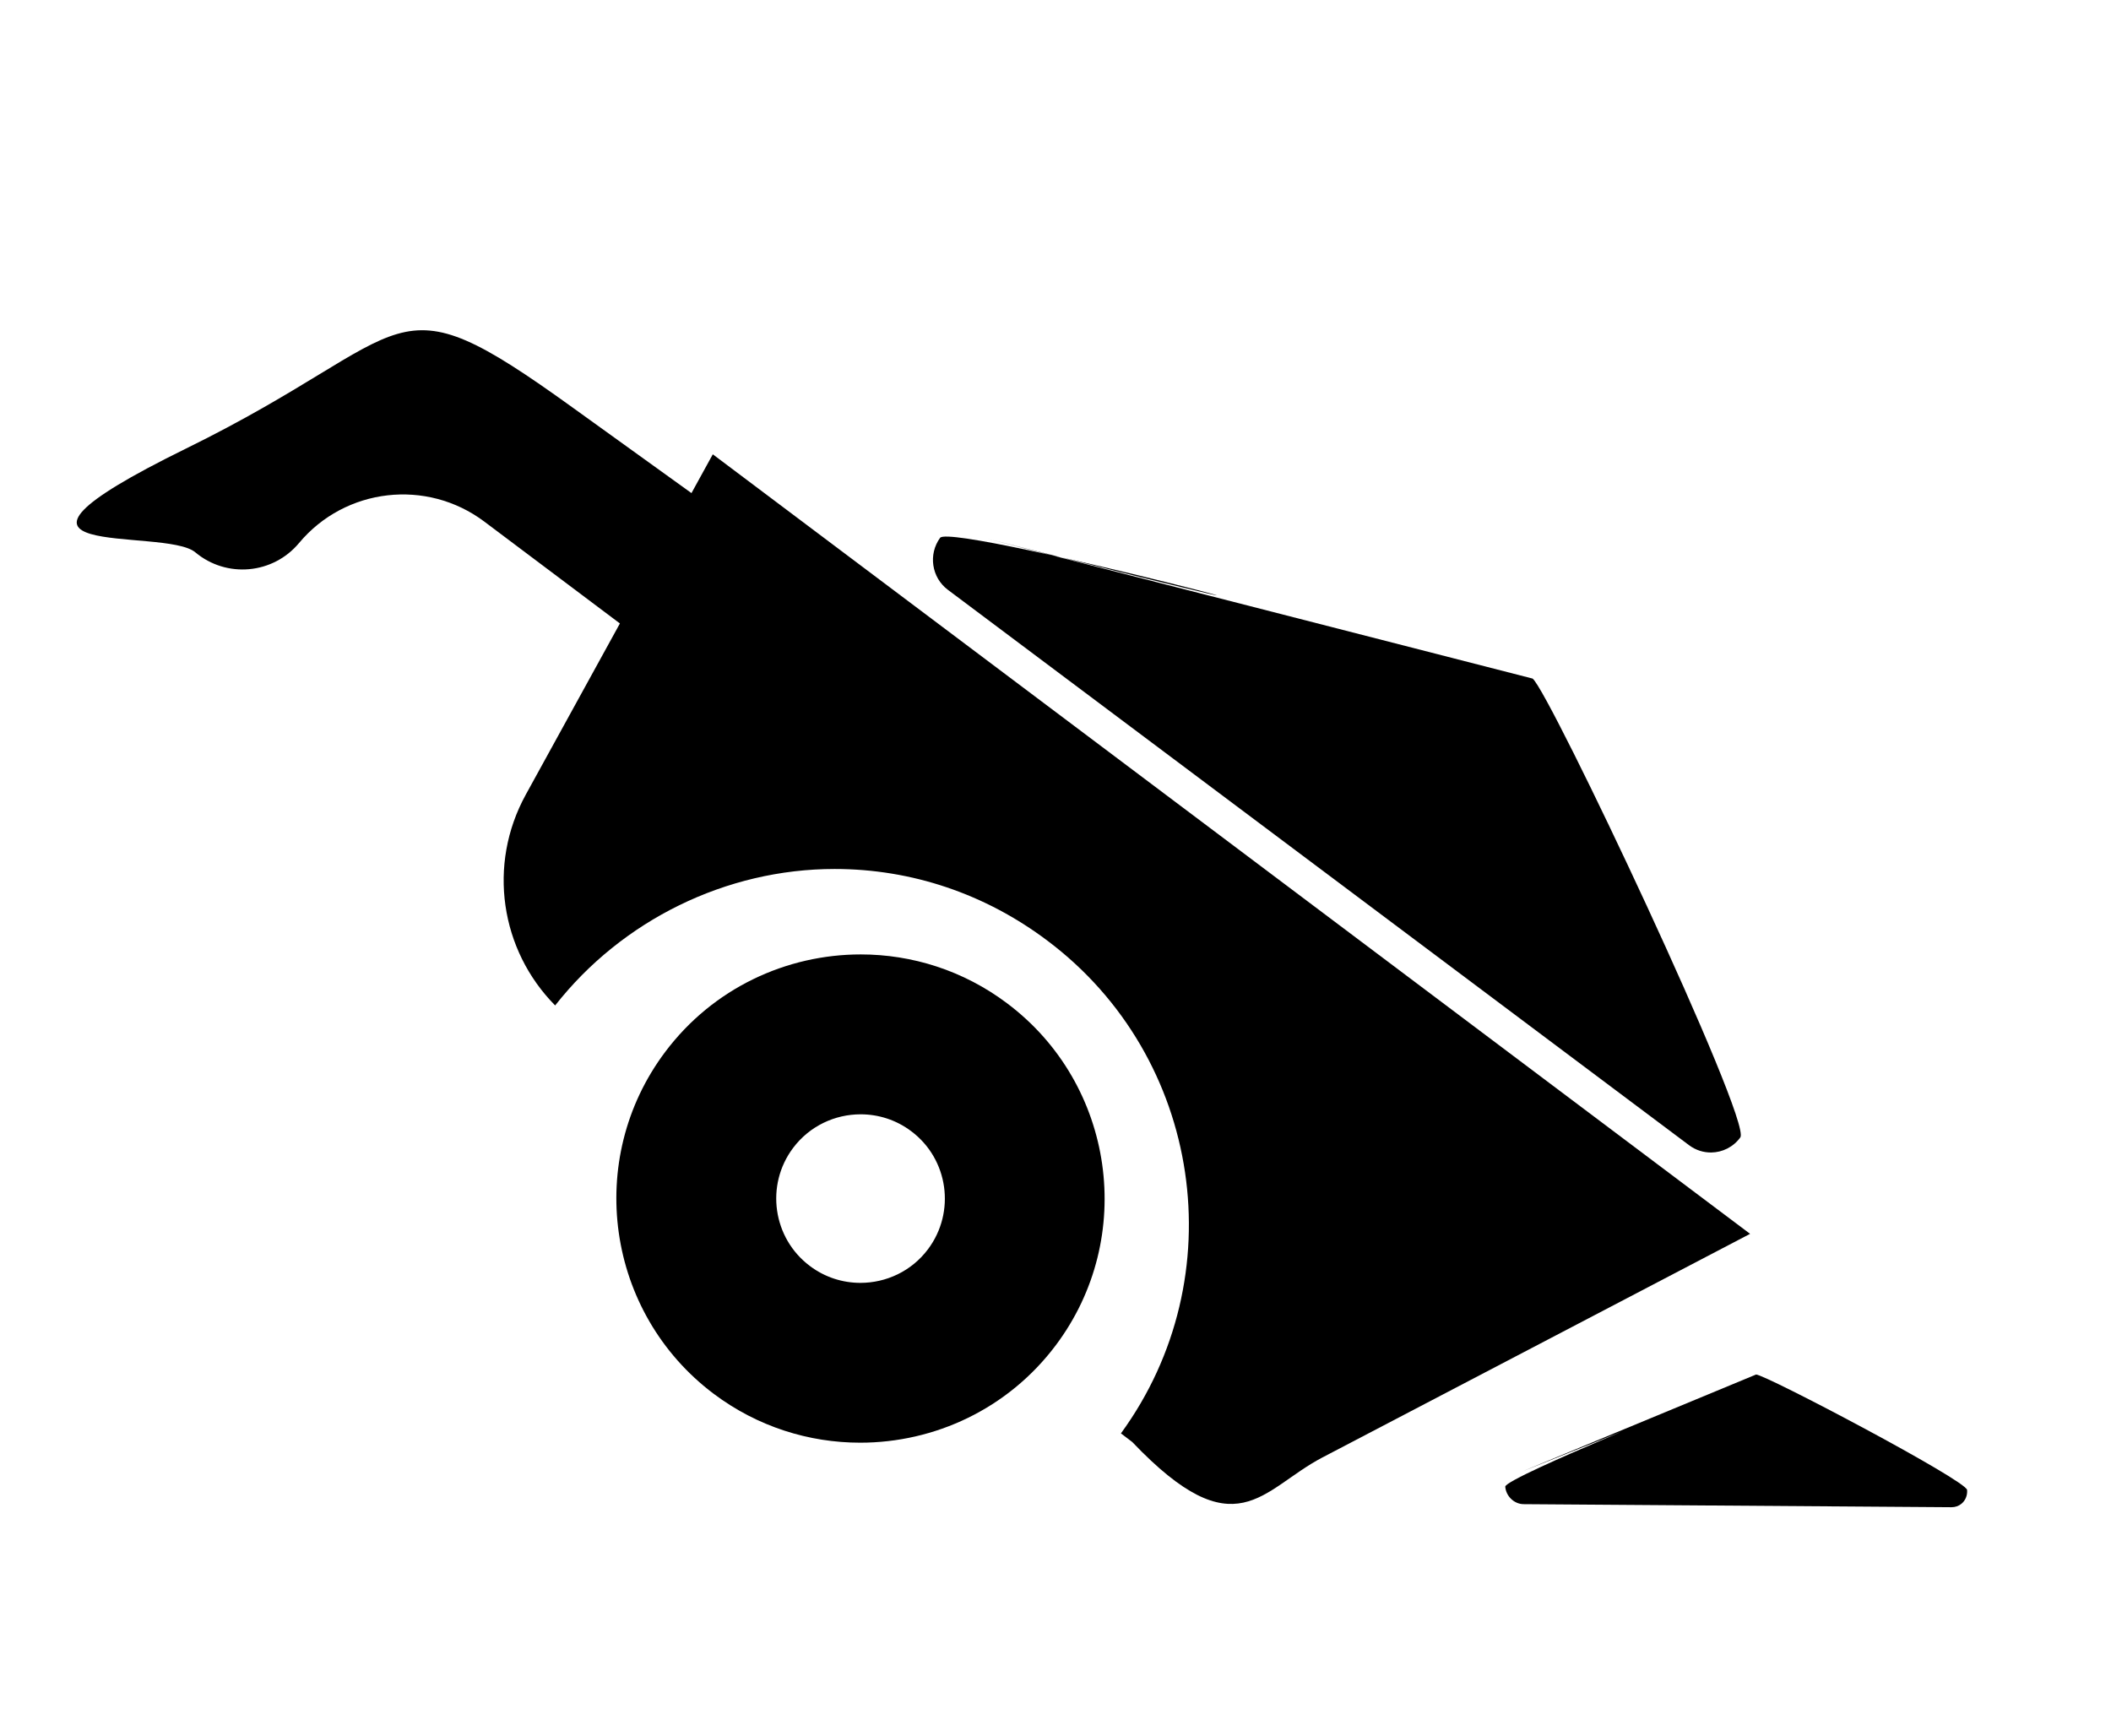
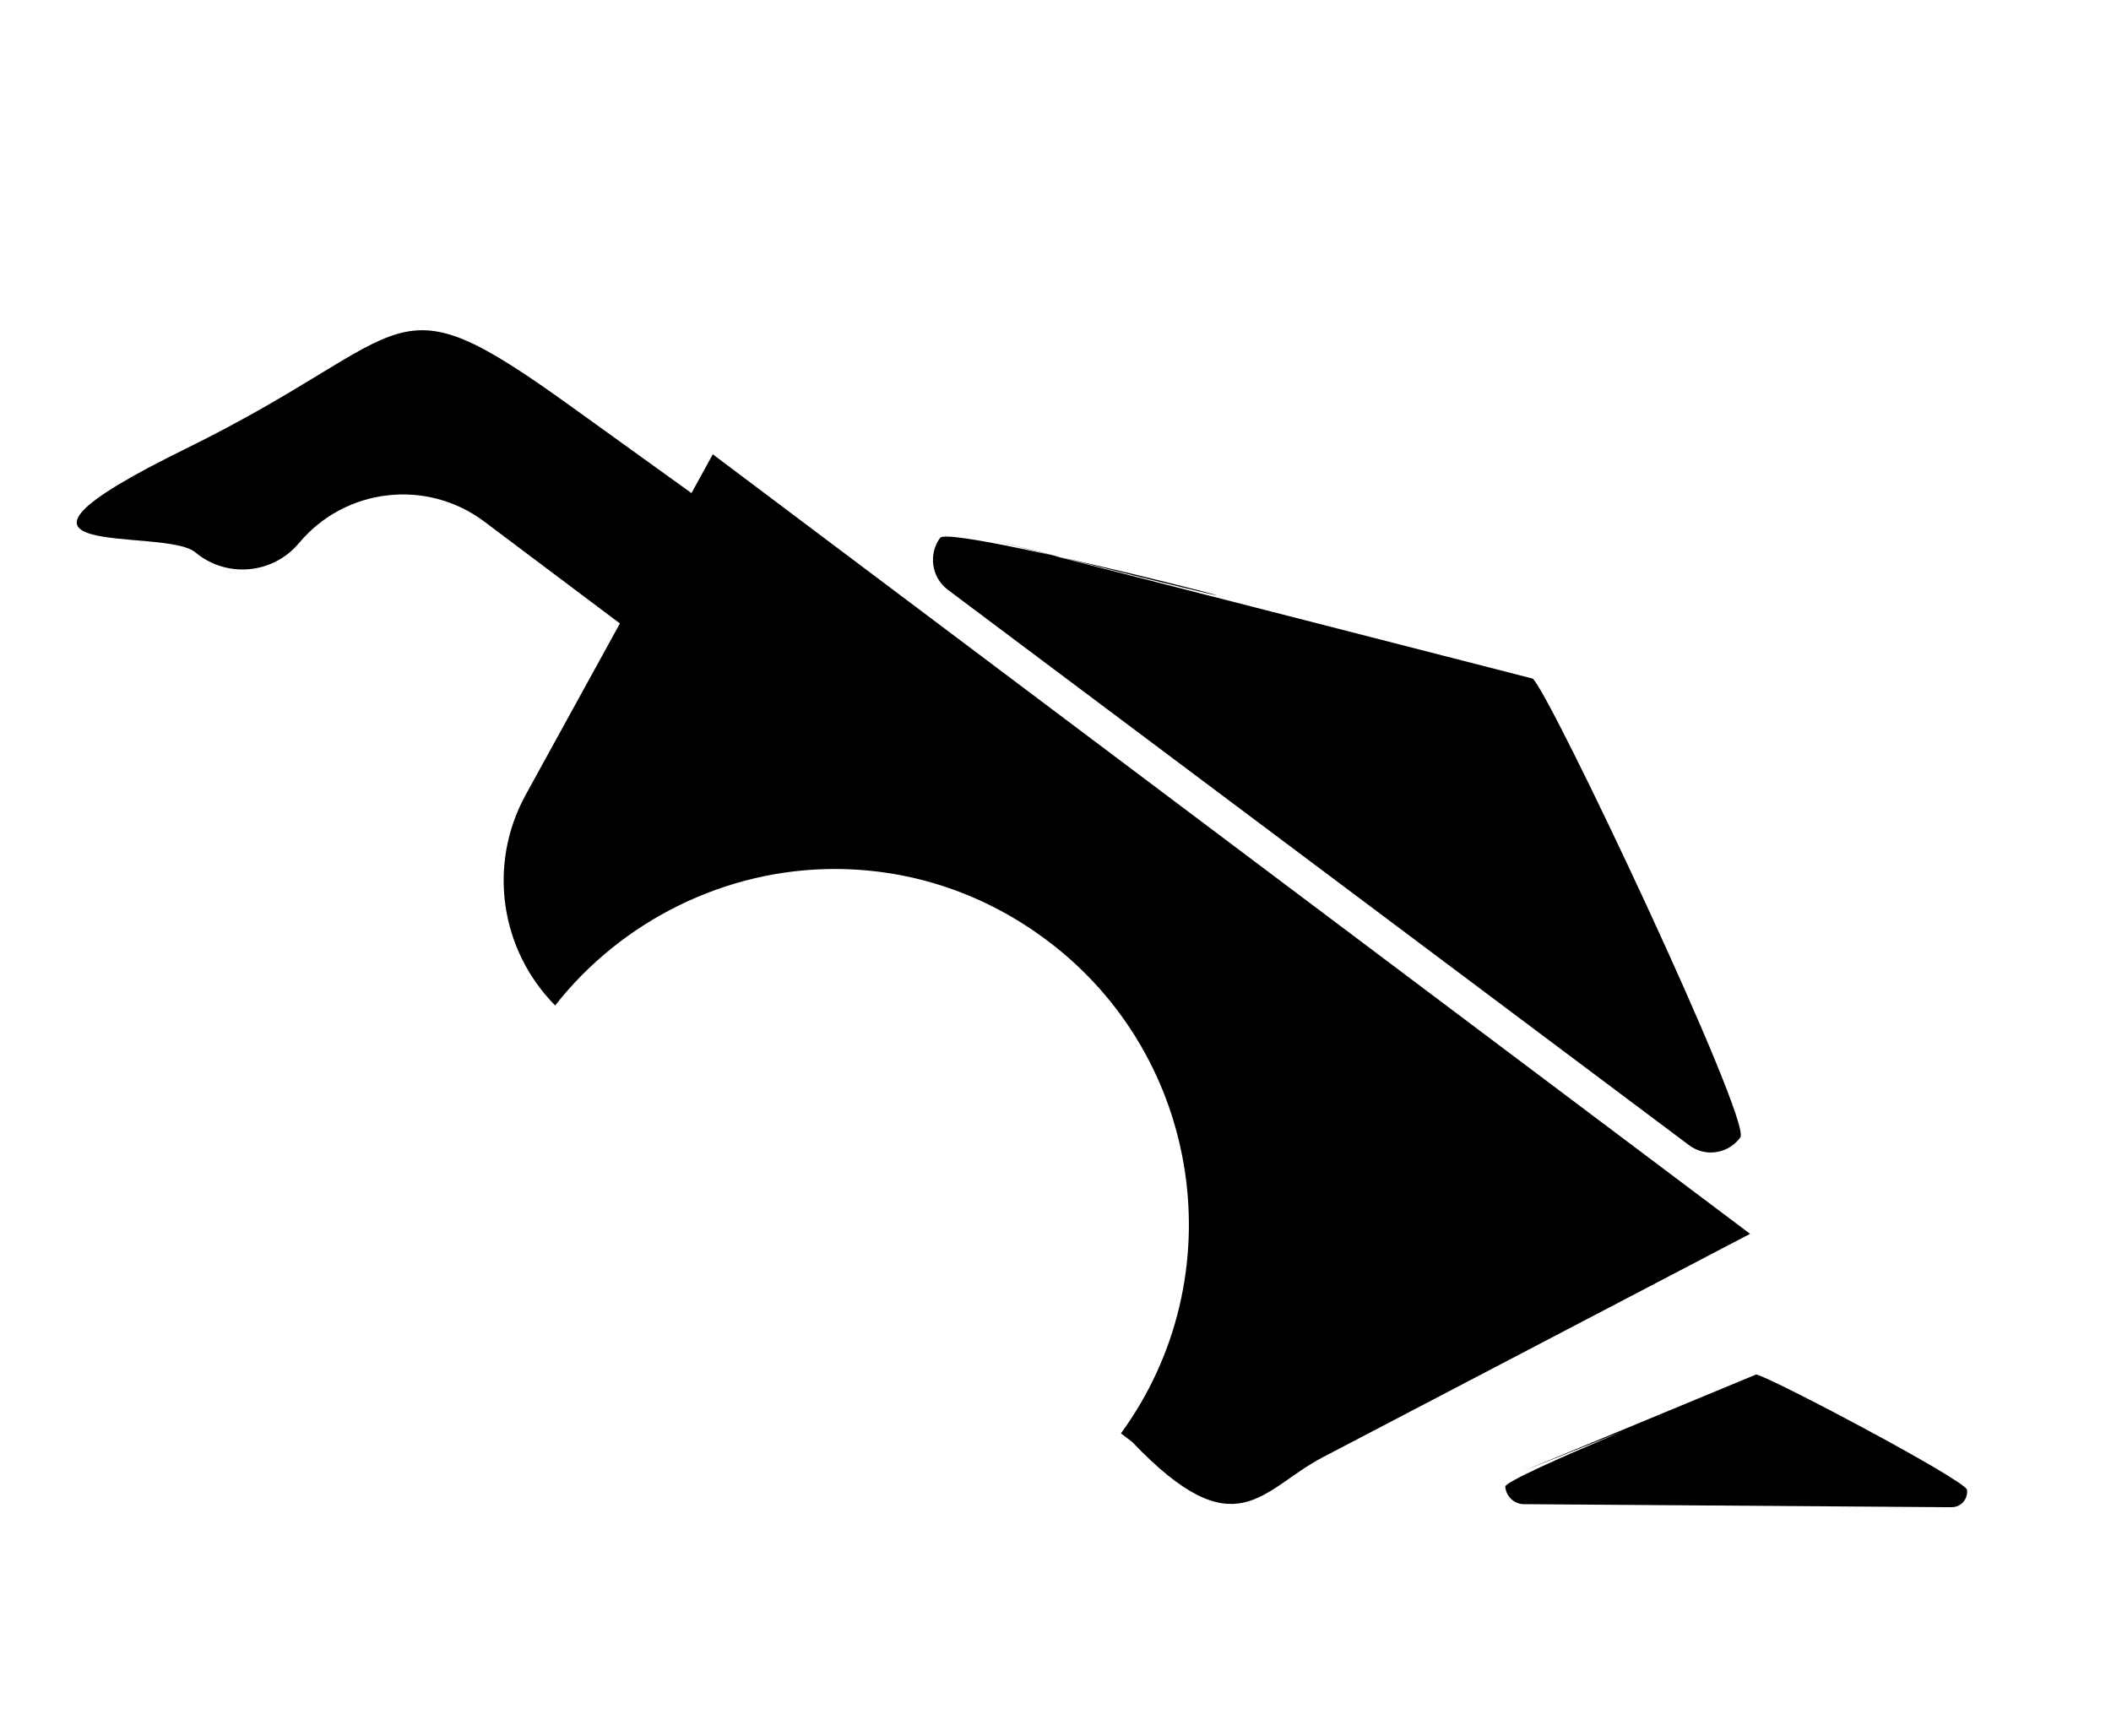
<svg xmlns="http://www.w3.org/2000/svg" width="56.332" height="46.333">
  <title>odsyp2</title>
  <g>
    <title>Layer 1</title>
    <g id="svg_1">
      <g id="svg_3">
        <path fill="black" id="svg_4" d="m18.452,13.159l-3.167,-2.28c-5.014,-3.616 -4.042,-1.992 -10.322,1.092c-6.28,3.084 -0.585,2.071 0.248,2.768c0.834,0.698 2.073,0.586 2.769,-0.248c1.234,-1.476 3.407,-1.726 4.946,-0.57l3.616,2.717l-2.513,4.571c-1.027,1.87 -0.677,4.146 0.785,5.623c1.783,-2.271 4.556,-3.642 7.458,-3.642l0,0c2.064,0 4.028,0.67 5.679,1.914c4.135,3.105 5,8.982 1.961,13.148l0.303,0.231c2.771,2.906 3.441,1.268 5.069,0.414l11.417,-5.97l-27.68,-20.803l-0.569,1.035z" />
        <path transform="rotate(-38.99 46.349,39.807) " fill="black" id="svg_5" d="m48.713,37.699l-6.472,-1.914c6.323,1.955 -0.468,-0.181 -0.613,0.03c-0.145,0.211 -0.106,0.511 0.087,0.67l8.823,7.247c0.079,0.065 0.171,0.096 0.263,0.096c0.133,0 0.265,-0.066 0.351,-0.191c0.144,-0.211 -2.245,-5.779 -2.439,-5.939z" />
-         <path fill="black" id="svg_6" d="m26.878,26.777c-1.171,-0.881 -2.544,-1.307 -3.908,-1.307c-1.98,0 -3.938,0.896 -5.218,2.6c-2.159,2.873 -1.578,6.967 1.295,9.127c1.171,0.879 2.544,1.303 3.908,1.303c1.98,0 3.938,-0.896 5.217,-2.598c2.159,-2.873 1.578,-6.967 -1.294,-9.125zm-2.115,6.561c-0.441,0.588 -1.118,0.897 -1.802,0.897c-0.471,0 -0.946,-0.146 -1.35,-0.451c-0.992,-0.744 -1.192,-2.158 -0.447,-3.15c0.442,-0.588 1.118,-0.897 1.802,-0.897c0.471,0 0.946,0.146 1.35,0.451c0.993,0.743 1.192,2.157 0.447,3.15z" />
-         <rect id="svg_23" height="0.1" width="0.2" y="14.836" x="81.432" stroke-linecap="null" stroke-linejoin="null" stroke-dasharray="null" stroke-width="null" fill="black" />
        <path id="svg_24" transform="rotate(-0.52 35.673,22.534) " fill="black" d="m40.937,18.156l-14.512,-3.862c14.284,3.748 -0.941,-0.474 -1.264,-0.037c-0.324,0.438 -0.237,1.058 0.194,1.388l19.647,15.003c0.177,0.134 0.381,0.198 0.586,0.198c0.296,0 0.589,-0.137 0.781,-0.395c0.321,-0.438 -4.999,-11.965 -5.431,-12.294z" />
      </g>
    </g>
    <g id="svg_7" />
    <g id="svg_8" />
    <g id="svg_9" />
    <g id="svg_10" />
    <g id="svg_11" />
    <g id="svg_12" />
    <g id="svg_13" />
    <g id="svg_14" />
    <g id="svg_15" />
    <g id="svg_16" />
    <g id="svg_17" />
    <g id="svg_18" />
    <g id="svg_19" />
    <g id="svg_20" />
    <g id="svg_21" />
  </g>
</svg>